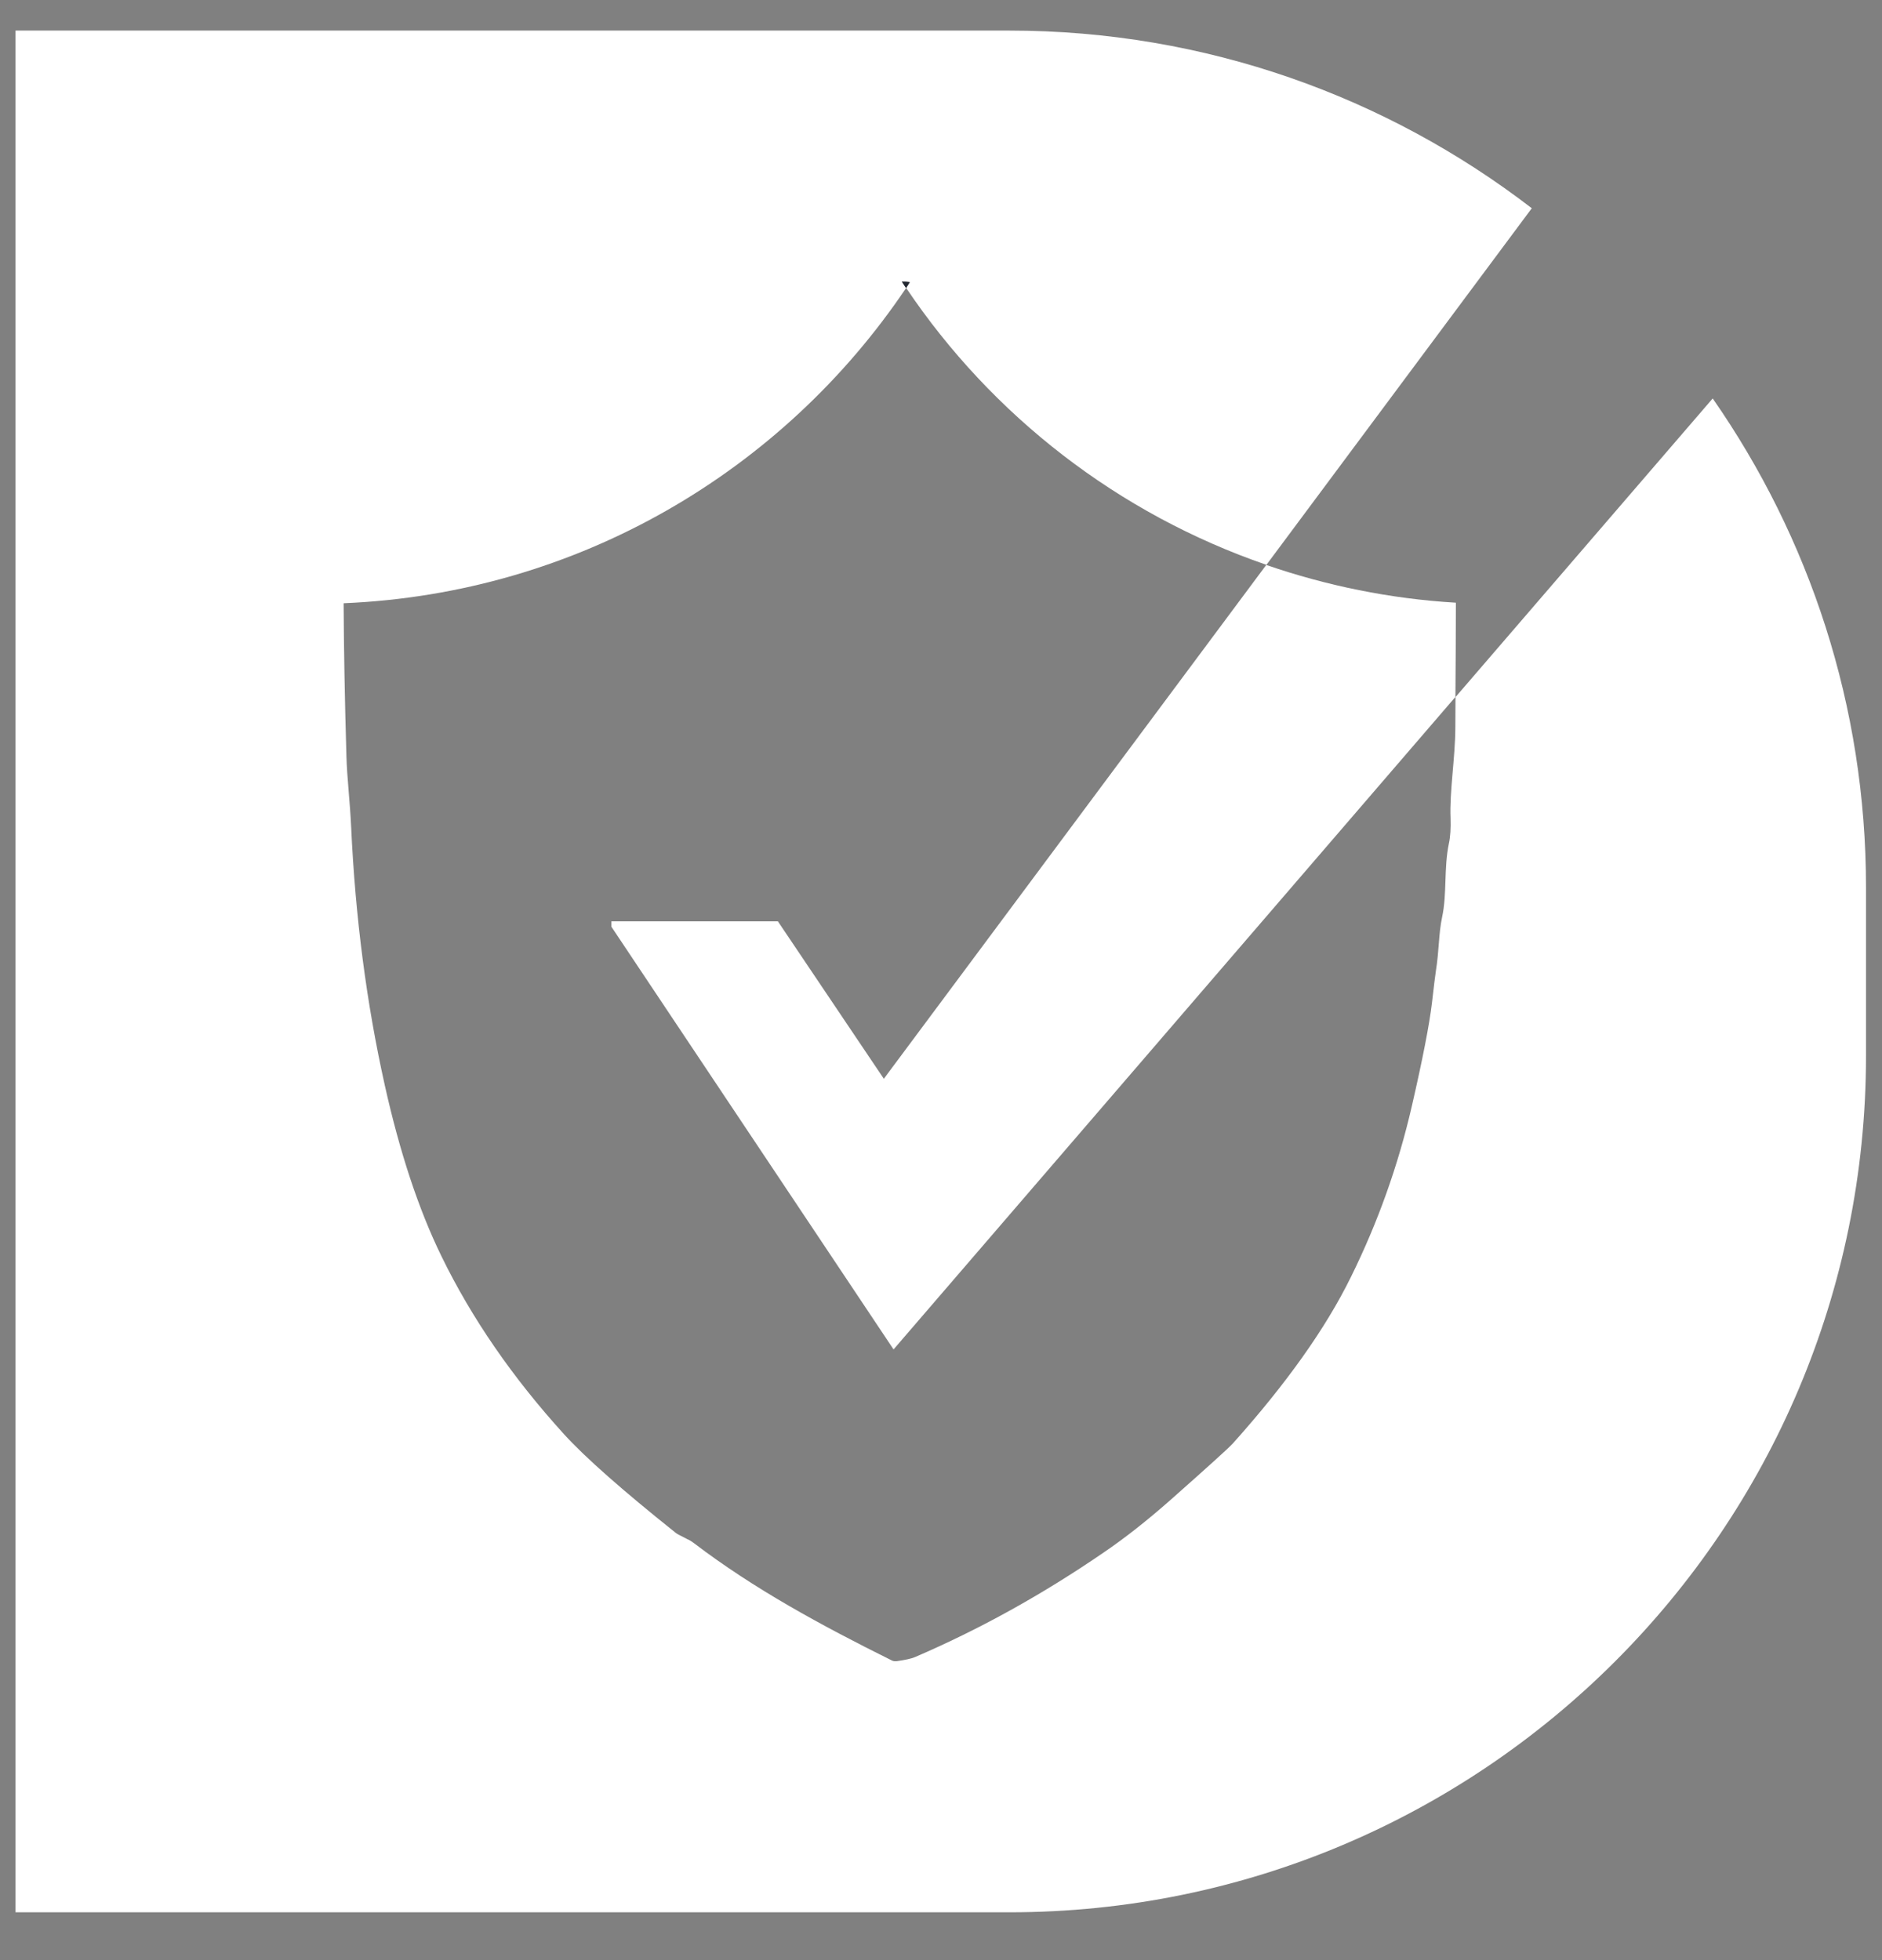
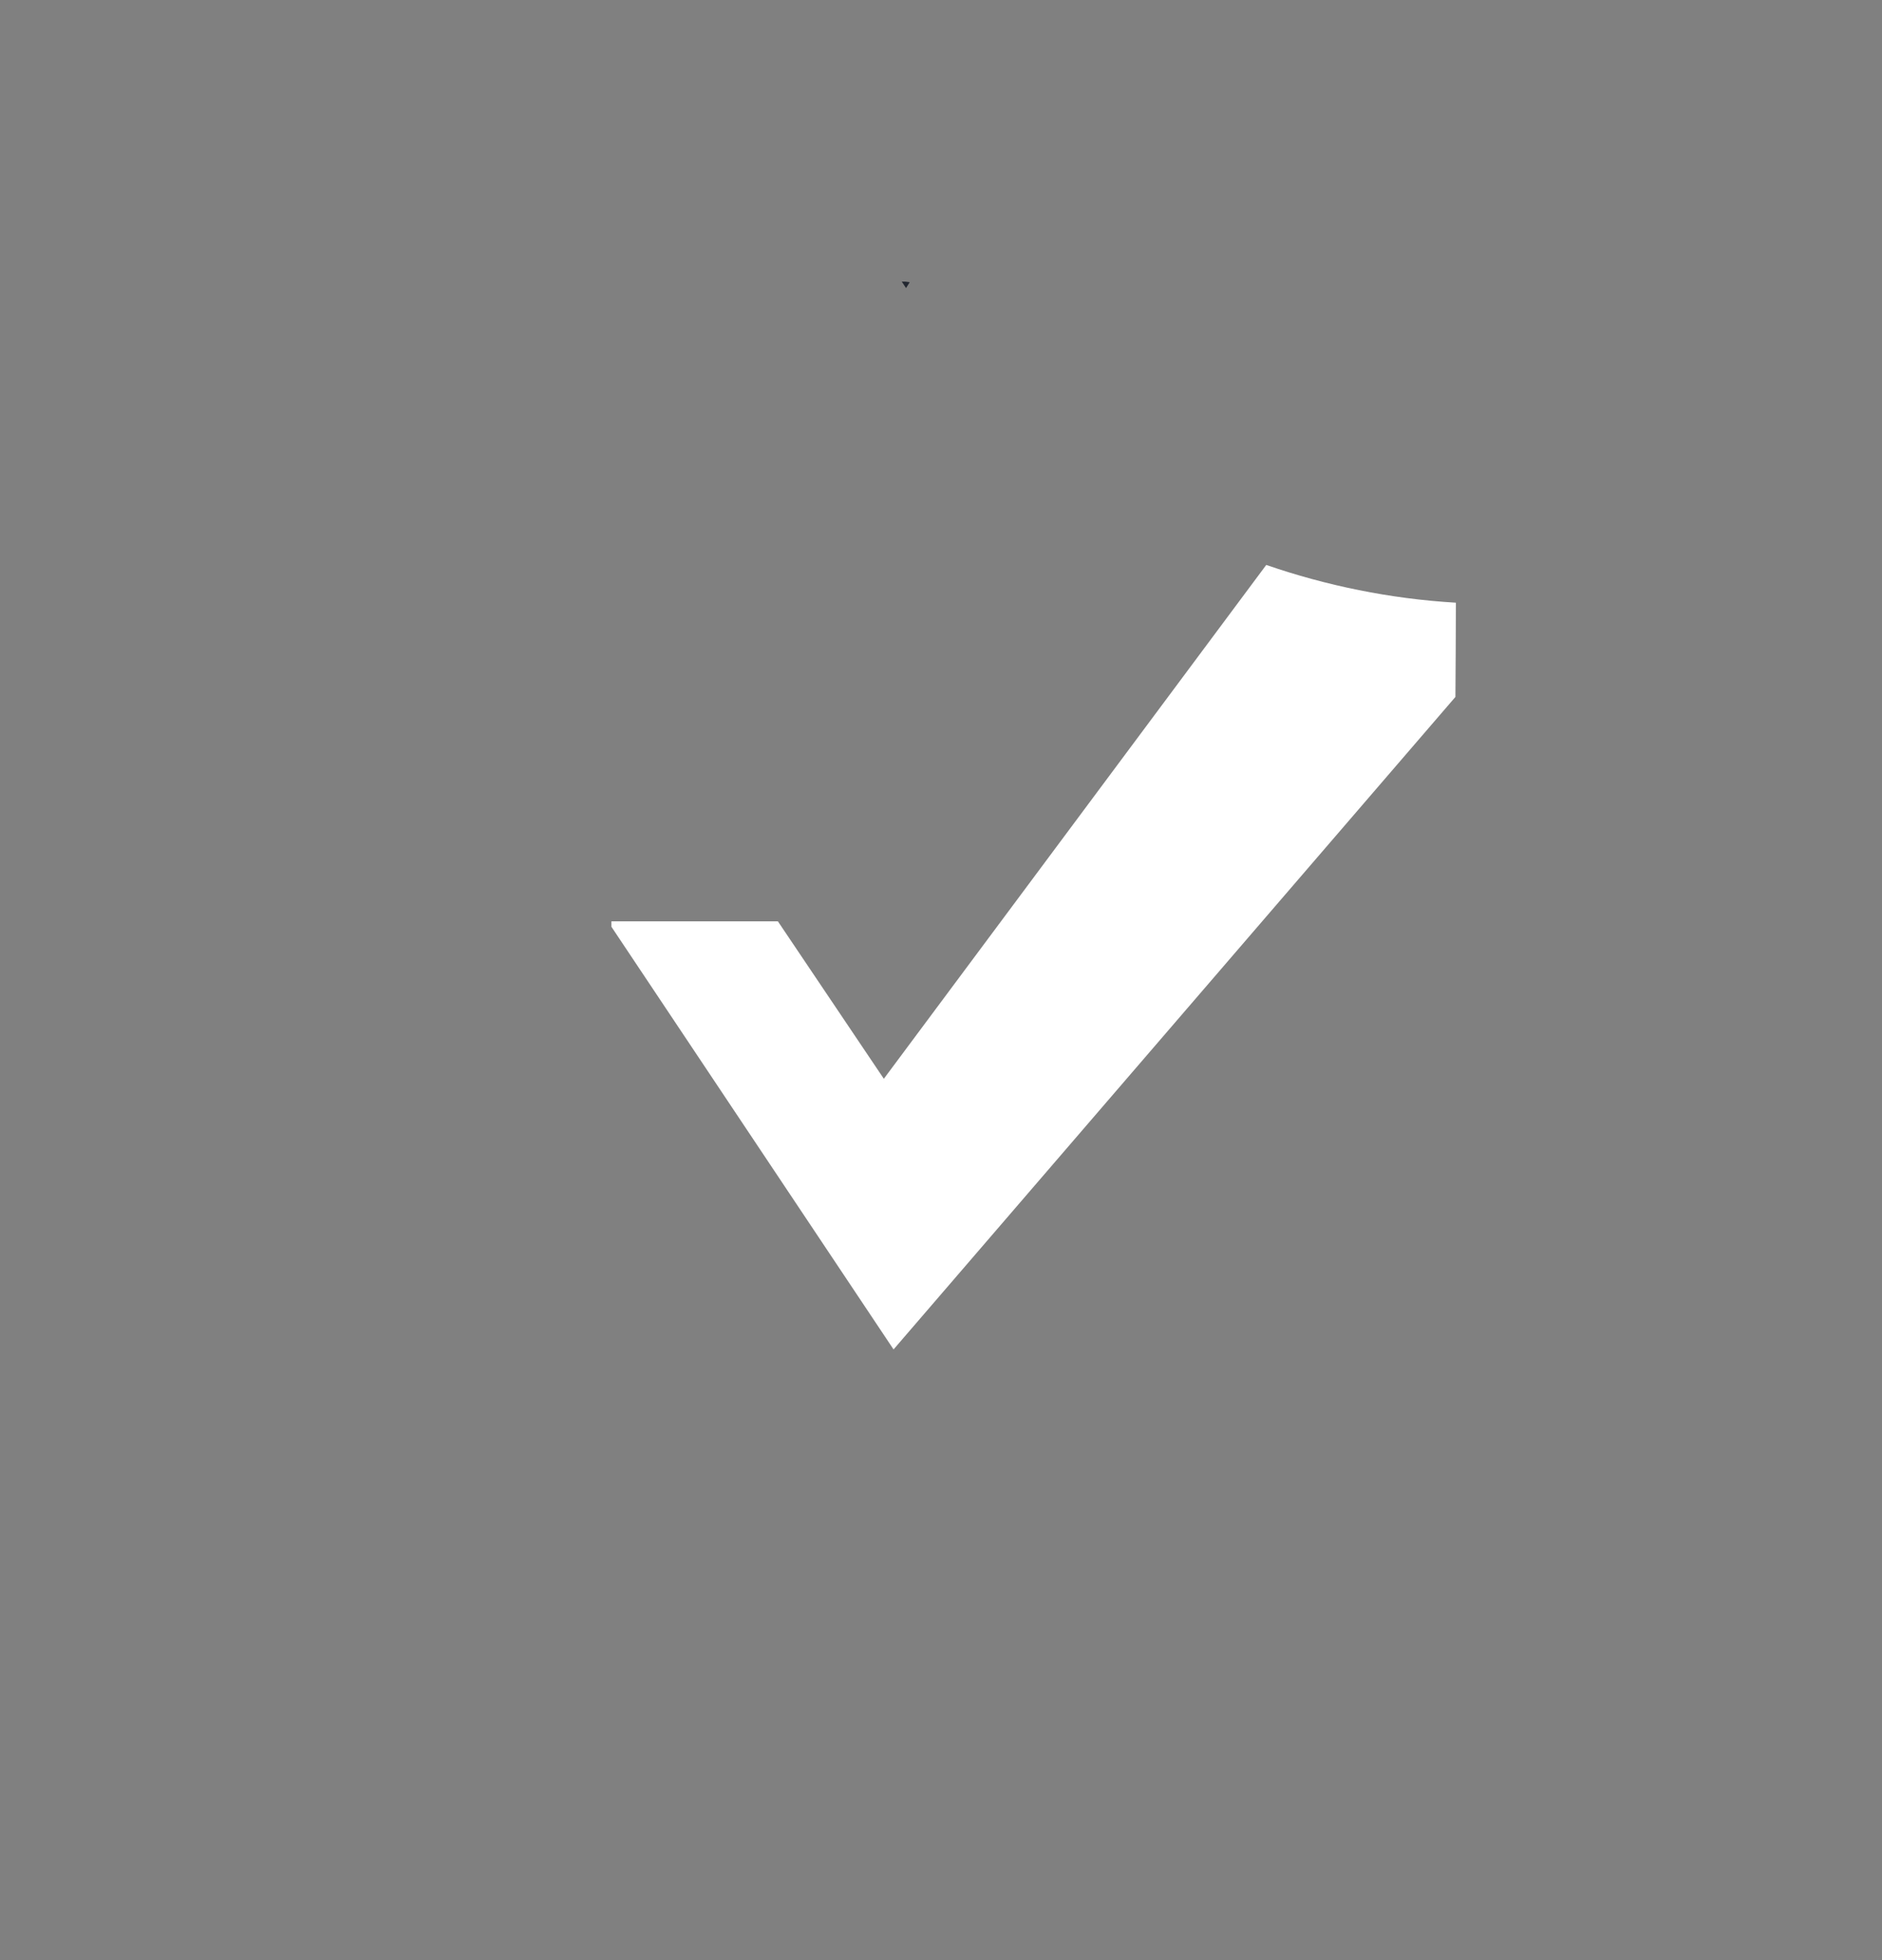
<svg xmlns="http://www.w3.org/2000/svg" width="24" height="25" viewBox="0 0 24 25" fill="none">
  <rect x="0" y="0" width="24" height="25" fill="#808080" stroke="none" />
-   <path d="M18.561 8.889C18.561 9.025 18.56 9.159 18.559 9.287C18.557 9.666 18.484 10.097 18.498 10.435C18.502 10.563 18.496 10.672 18.476 10.762C18.412 11.069 18.453 11.408 18.391 11.694C18.343 11.923 18.356 12.1 18.309 12.398C18.304 12.425 18.288 12.559 18.26 12.798C18.228 13.067 18.143 13.505 18.004 14.109C17.83 14.864 17.572 15.589 17.228 16.286C16.906 16.942 16.404 17.648 15.722 18.41C15.668 18.469 15.402 18.71 14.923 19.134C14.63 19.392 14.348 19.615 14.076 19.8C13.298 20.334 12.495 20.78 11.666 21.136C11.619 21.155 11.543 21.172 11.436 21.187C11.412 21.19 11.388 21.187 11.367 21.175C10.466 20.727 9.613 20.264 8.847 19.68C8.822 19.661 8.795 19.644 8.765 19.631C8.678 19.587 8.629 19.561 8.619 19.552C7.935 19.006 7.46 18.586 7.196 18.296C6.535 17.569 6.013 16.81 5.63 16.023C5.338 15.425 5.098 14.698 4.907 13.842C4.674 12.796 4.531 11.698 4.478 10.547C4.463 10.225 4.425 9.91 4.418 9.652C4.396 8.91 4.385 8.261 4.382 7.694C7.372 7.569 9.988 6.004 11.555 3.673C11.537 3.646 11.52 3.618 11.502 3.59C11.536 3.59 11.569 3.593 11.604 3.598C11.588 3.623 11.572 3.648 11.556 3.673C12.651 5.302 14.261 6.554 16.15 7.204L19.534 2.656C17.689 1.237 15.379 0.39 12.871 0.39H0.198V24.39H12.871C18.905 24.39 23.796 19.499 23.796 13.465V11.317C23.796 8.999 23.072 6.851 21.841 5.082L18.561 8.891V8.889Z" fill="white" />
  <path d="M11.5 3.592C11.518 3.619 11.536 3.647 11.554 3.674C11.571 3.649 11.585 3.624 11.601 3.599C11.567 3.593 11.534 3.59 11.499 3.592H11.5Z" fill="#222730" />
  <path d="M16.148 7.205L11.271 13.759L9.92 11.751H7.797V11.82L11.395 17.211L18.56 8.889C18.563 8.517 18.565 8.116 18.566 7.687C17.723 7.637 16.912 7.469 16.146 7.205H16.148Z" fill="white" />
</svg>